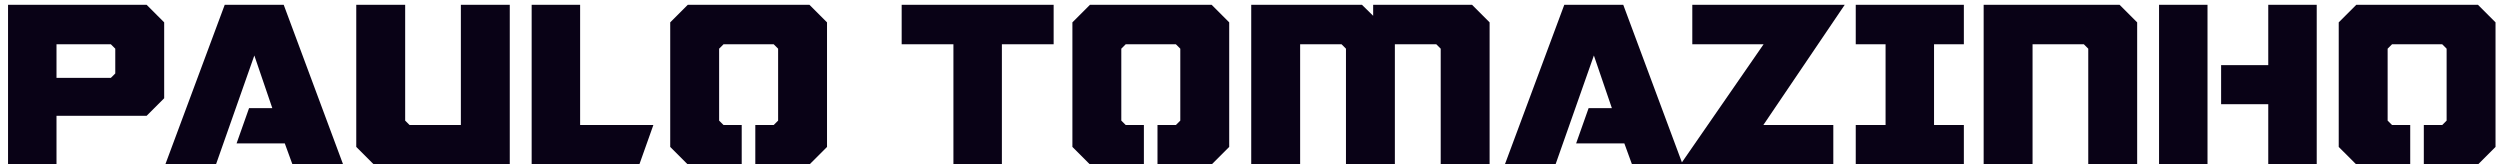
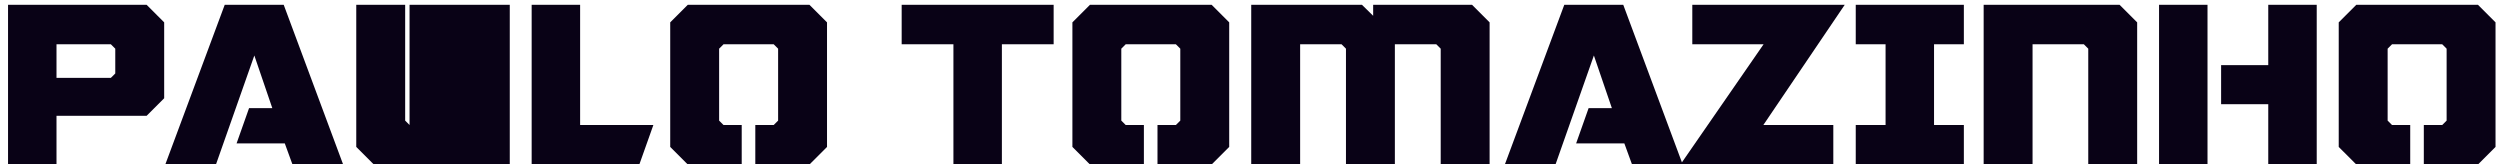
<svg xmlns="http://www.w3.org/2000/svg" width="228" height="15" viewBox="0 0 228 15" fill="none">
-   <path d="M5.153 7.1H10.113L10.513 6.7V4.44L10.113 4.04H5.153V7.1ZM13.373 10.56H5.153V15H0.733V0.44H13.373L14.973 2.04V8.96L13.373 10.56ZM23.195 5.06L19.695 15H15.075L20.494 0.44H25.875L31.294 15H26.674L25.974 13.08H21.575L22.715 9.86H24.834L23.195 5.06ZM32.491 0.44H36.951V11L37.351 11.4H42.031V0.44H46.491V15H34.091L32.491 13.4V0.44ZM52.907 0.44V11.4H59.587L58.307 15H48.487V0.44H52.907ZM68.884 15V11.4H70.564L70.964 11V4.44L70.564 4.04H65.984L65.584 4.44V11L65.984 11.4H67.644V15H62.724L61.124 13.4V2.04L62.724 0.44H73.824L75.424 2.04V13.4L73.824 15H68.884ZM82.232 0.44H96.092V4.04H91.372V15H86.952V4.04H82.232V0.44ZM105.563 15V11.4H107.243L107.643 11V4.44L107.243 4.04H102.663L102.263 4.44V11L102.663 11.4H104.323V15H99.403L97.803 13.4V2.04L99.403 0.44H110.503L112.103 2.04V13.4L110.503 15H105.563ZM118.572 15H114.112V0.44H124.212L125.232 1.44V0.44H134.252L135.852 2.04V15H131.392V4.44L130.992 4.04H127.212V15H122.752V4.44L122.352 4.04H118.572V15ZM145.362 5.06L141.862 15H137.242L142.662 0.44H148.042L153.462 15H148.842L148.142 13.08H143.742L144.882 9.86H147.002L145.362 5.06ZM154.338 4.04V0.44H168.238L160.818 11.4H167.198V15H153.258L160.838 4.04H154.338ZM169.244 0.44H179.104V4.04H176.384V11.4H179.104V15H169.244V11.4H171.964V4.04H169.244V0.44ZM185.369 15H180.909V0.44H193.309L194.909 2.04V15H190.449V4.44L190.049 4.04H185.369V15ZM201.325 0.44V15H196.905V0.44H201.325ZM206.865 9.5H202.565V5.94H206.865V0.44H211.285V15H206.865V9.5ZM221.052 15V11.4H222.732L223.132 11V4.44L222.732 4.04H218.152L217.752 4.44V11L218.152 11.4H219.812V15H214.892L213.292 13.4V2.04L214.892 0.44H225.992L227.592 2.04V13.4L225.992 15H221.052Z" fill="#090216" />
+   <path d="M5.153 7.1H10.113L10.513 6.7V4.44L10.113 4.04H5.153V7.1ZM13.373 10.56H5.153V15H0.733V0.44H13.373L14.973 2.04V8.96L13.373 10.56ZM23.195 5.06L19.695 15H15.075L20.494 0.44H25.875L31.294 15H26.674L25.974 13.08H21.575L22.715 9.86H24.834L23.195 5.06ZM32.491 0.44H36.951V11L37.351 11.4V0.44H46.491V15H34.091L32.491 13.4V0.44ZM52.907 0.44V11.4H59.587L58.307 15H48.487V0.44H52.907ZM68.884 15V11.4H70.564L70.964 11V4.44L70.564 4.04H65.984L65.584 4.44V11L65.984 11.4H67.644V15H62.724L61.124 13.4V2.04L62.724 0.44H73.824L75.424 2.04V13.4L73.824 15H68.884ZM82.232 0.44H96.092V4.04H91.372V15H86.952V4.04H82.232V0.44ZM105.563 15V11.4H107.243L107.643 11V4.44L107.243 4.04H102.663L102.263 4.44V11L102.663 11.4H104.323V15H99.403L97.803 13.4V2.04L99.403 0.44H110.503L112.103 2.04V13.4L110.503 15H105.563ZM118.572 15H114.112V0.44H124.212L125.232 1.44V0.44H134.252L135.852 2.04V15H131.392V4.44L130.992 4.04H127.212V15H122.752V4.44L122.352 4.04H118.572V15ZM145.362 5.06L141.862 15H137.242L142.662 0.44H148.042L153.462 15H148.842L148.142 13.08H143.742L144.882 9.86H147.002L145.362 5.06ZM154.338 4.04V0.44H168.238L160.818 11.4H167.198V15H153.258L160.838 4.04H154.338ZM169.244 0.44H179.104V4.04H176.384V11.4H179.104V15H169.244V11.4H171.964V4.04H169.244V0.44ZM185.369 15H180.909V0.44H193.309L194.909 2.04V15H190.449V4.44L190.049 4.04H185.369V15ZM201.325 0.44V15H196.905V0.44H201.325ZM206.865 9.5H202.565V5.94H206.865V0.44H211.285V15H206.865V9.5ZM221.052 15V11.4H222.732L223.132 11V4.44L222.732 4.04H218.152L217.752 4.44V11L218.152 11.4H219.812V15H214.892L213.292 13.4V2.04L214.892 0.44H225.992L227.592 2.04V13.4L225.992 15H221.052Z" fill="#090216" />
</svg>